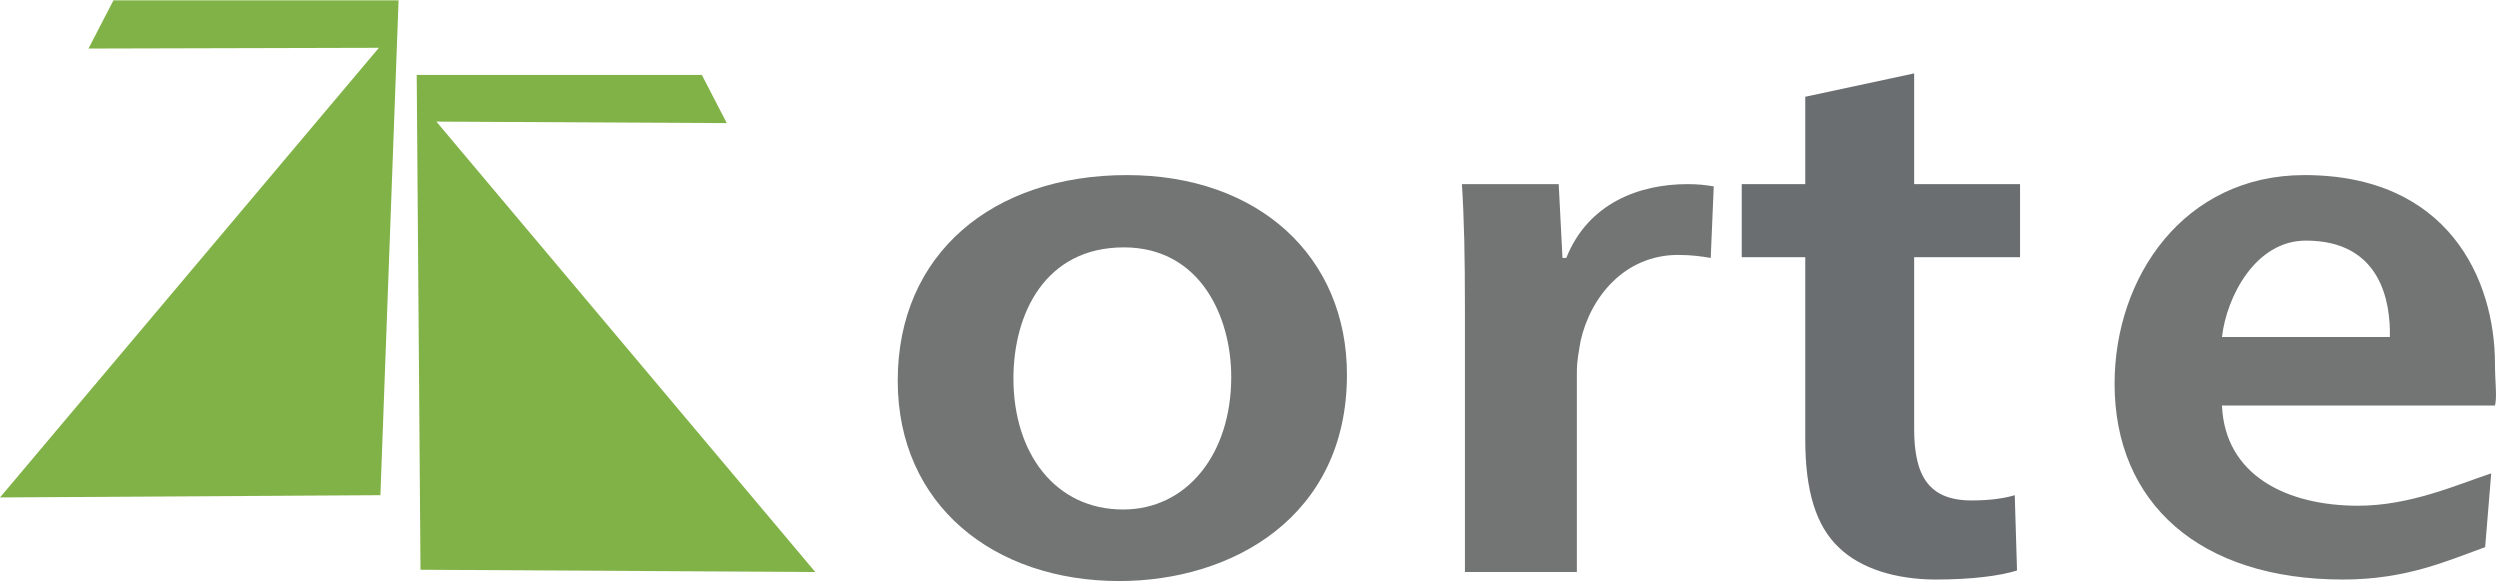
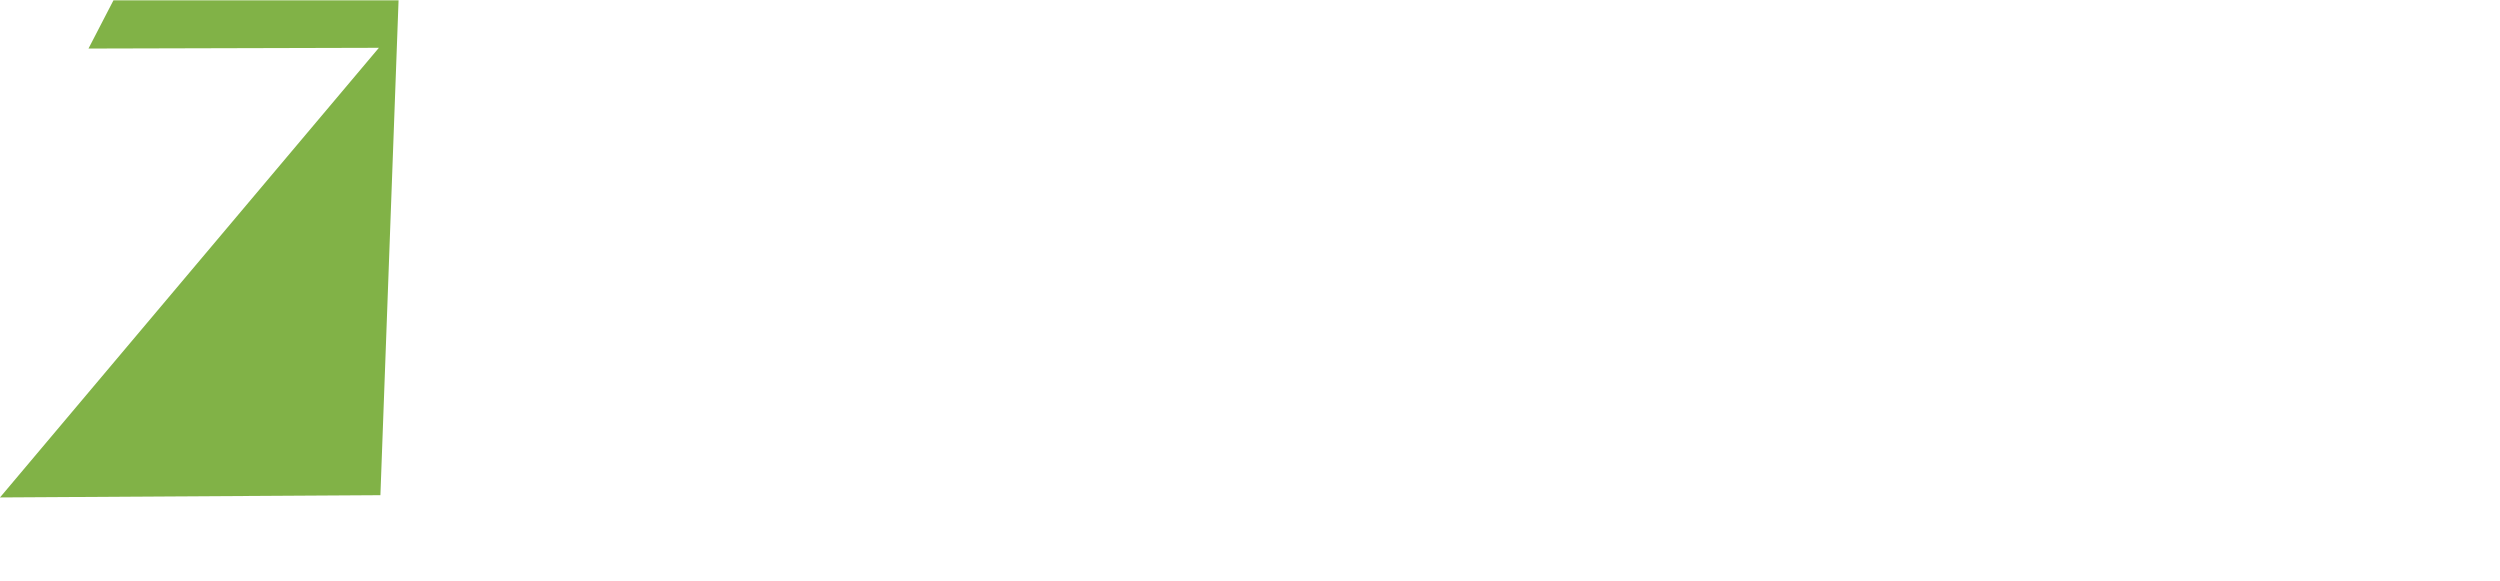
<svg xmlns="http://www.w3.org/2000/svg" width="172" height="40" viewBox="0 0 172 40" fill="none">
  <g clip-path="url(#clip0_50_1300)">
-     <path d="M69.724 26.037C69.724 31.167 72.585 35.053 77.268 35.053C81.639 35.053 84.709 31.27 84.709 25.933C84.709 21.788 82.576 17.02 77.32 17.02C71.909 17.02 69.724 21.58 69.724 26.037ZM92.67 25.778C92.67 35.571 84.761 39.976 77.008 39.976C68.371 39.976 61.763 34.742 61.763 26.192C61.763 17.435 68.319 12.046 77.528 12.046C86.582 12.046 92.67 17.642 92.67 25.778Z" fill="#737575" />
-     <path d="M100.787 21.27C100.787 17.642 100.735 15.103 100.579 12.668H107.239L107.499 17.746H107.76C109.269 13.963 112.807 12.668 116.085 12.668C116.813 12.668 117.282 12.72 117.906 12.823L117.698 17.746C117.073 17.642 116.397 17.539 115.46 17.539C111.766 17.539 109.425 20.441 108.748 23.446C108.644 24.068 108.488 24.793 108.488 25.57V39.354H100.787V21.27Z" fill="#737575" />
-     <path d="M131.694 5.05V12.668H138.979V17.694H131.694V29.509C131.694 32.721 132.683 34.431 135.649 34.431C136.95 34.431 137.938 34.276 138.615 34.069L138.771 39.25C137.626 39.613 135.649 39.872 133.203 39.872C130.394 39.872 128 39.095 126.543 37.696C124.93 36.193 124.202 33.758 124.202 30.234V17.694H119.831V12.668H124.202V6.657L131.694 5.05Z" fill="#6A6E71" />
-     <path d="M164.423 23.187C164.475 20.751 163.798 16.554 158.647 16.554C155.161 16.554 153.184 20.44 152.872 23.187H164.423ZM152.872 27.902C153.08 32.721 157.346 34.794 162.237 34.794C165.828 34.794 169.054 33.343 171.395 32.566L170.979 37.644C168.377 38.577 165.567 39.872 161.197 39.872C151.311 39.872 145.483 34.587 145.483 26.399C145.483 19.041 150.27 12.046 158.543 12.046C168.429 12.046 171.655 19.197 171.655 25.052C171.655 26.296 171.811 27.28 171.655 27.902H152.872Z" fill="#737575" />
    <path fill-rule="evenodd" clip-rule="evenodd" d="M7.805 0.024L6.088 3.34L26.068 3.289L0 34.224L26.172 34.069L27.421 0.024H7.805Z" fill="#81B247" />
-     <path fill-rule="evenodd" clip-rule="evenodd" d="M48.286 5.154L50.003 8.47L30.023 8.367L56.091 39.354L28.93 39.199L28.67 5.154H48.286Z" fill="#81B247" />
  </g>
  <defs>
    <clipPath id="clip0_50_1300">
      <rect width="171.707" height="40" fill="white" />
    </clipPath>
  </defs>
</svg>